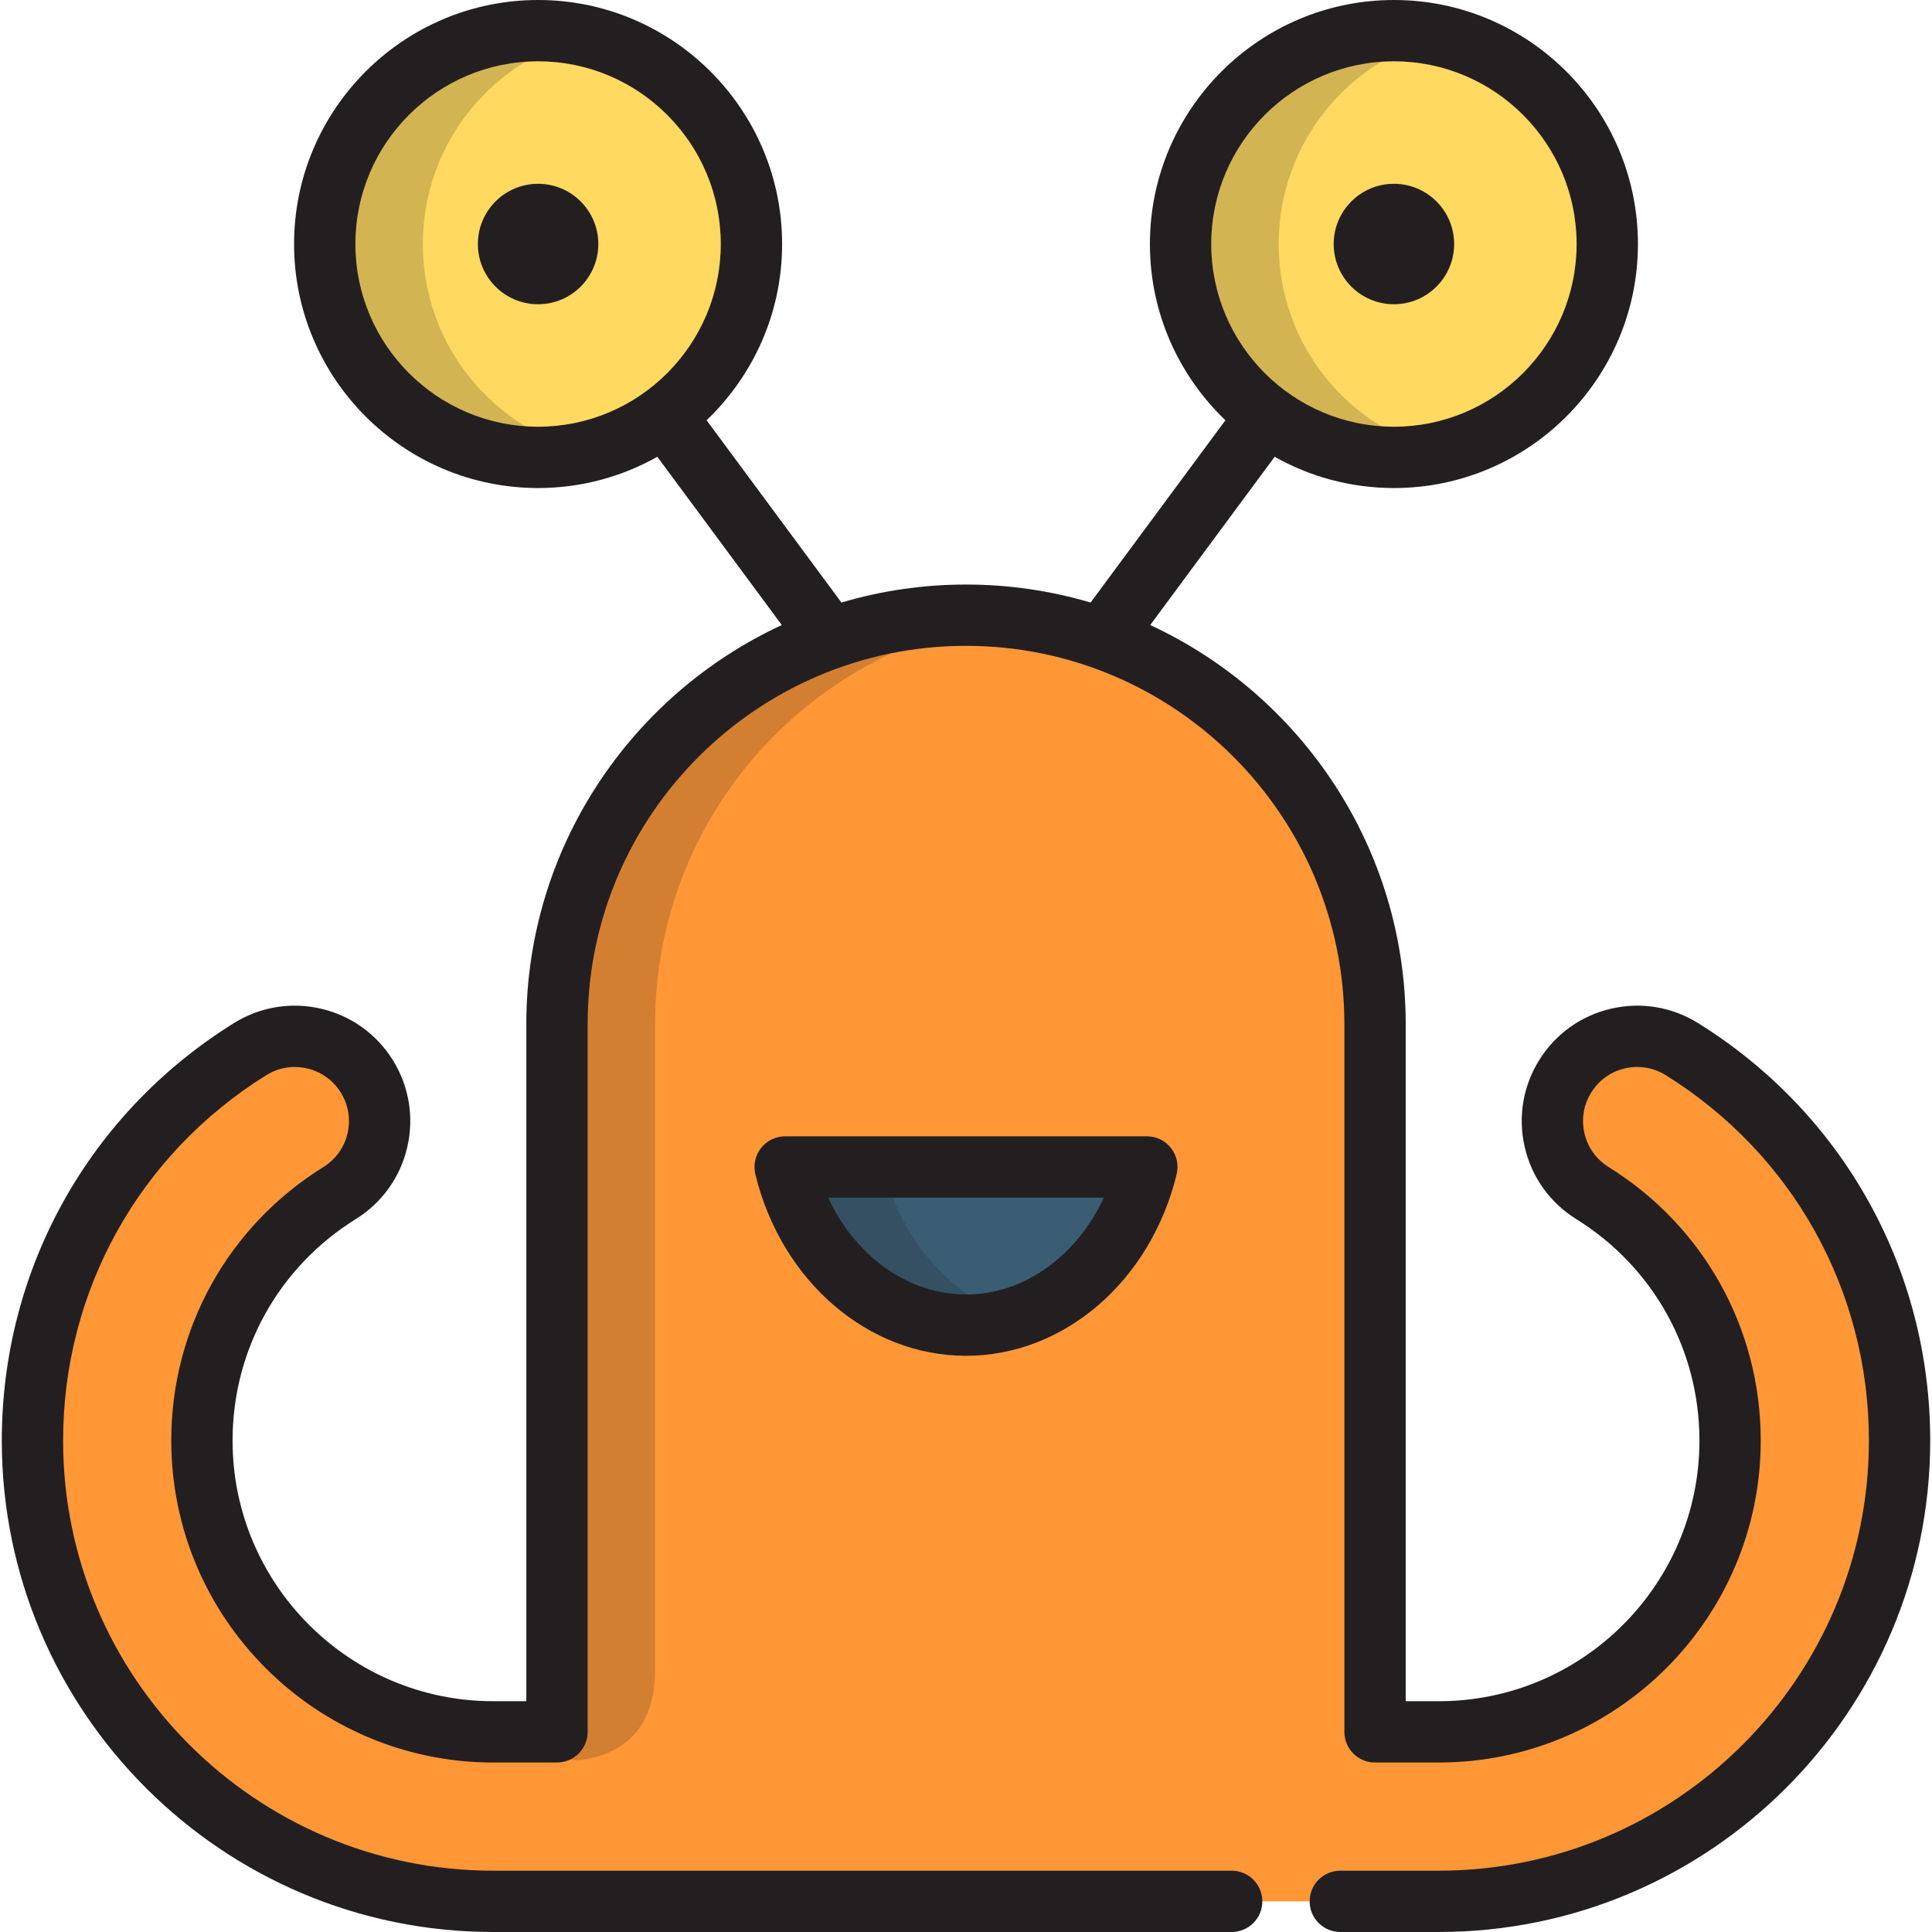
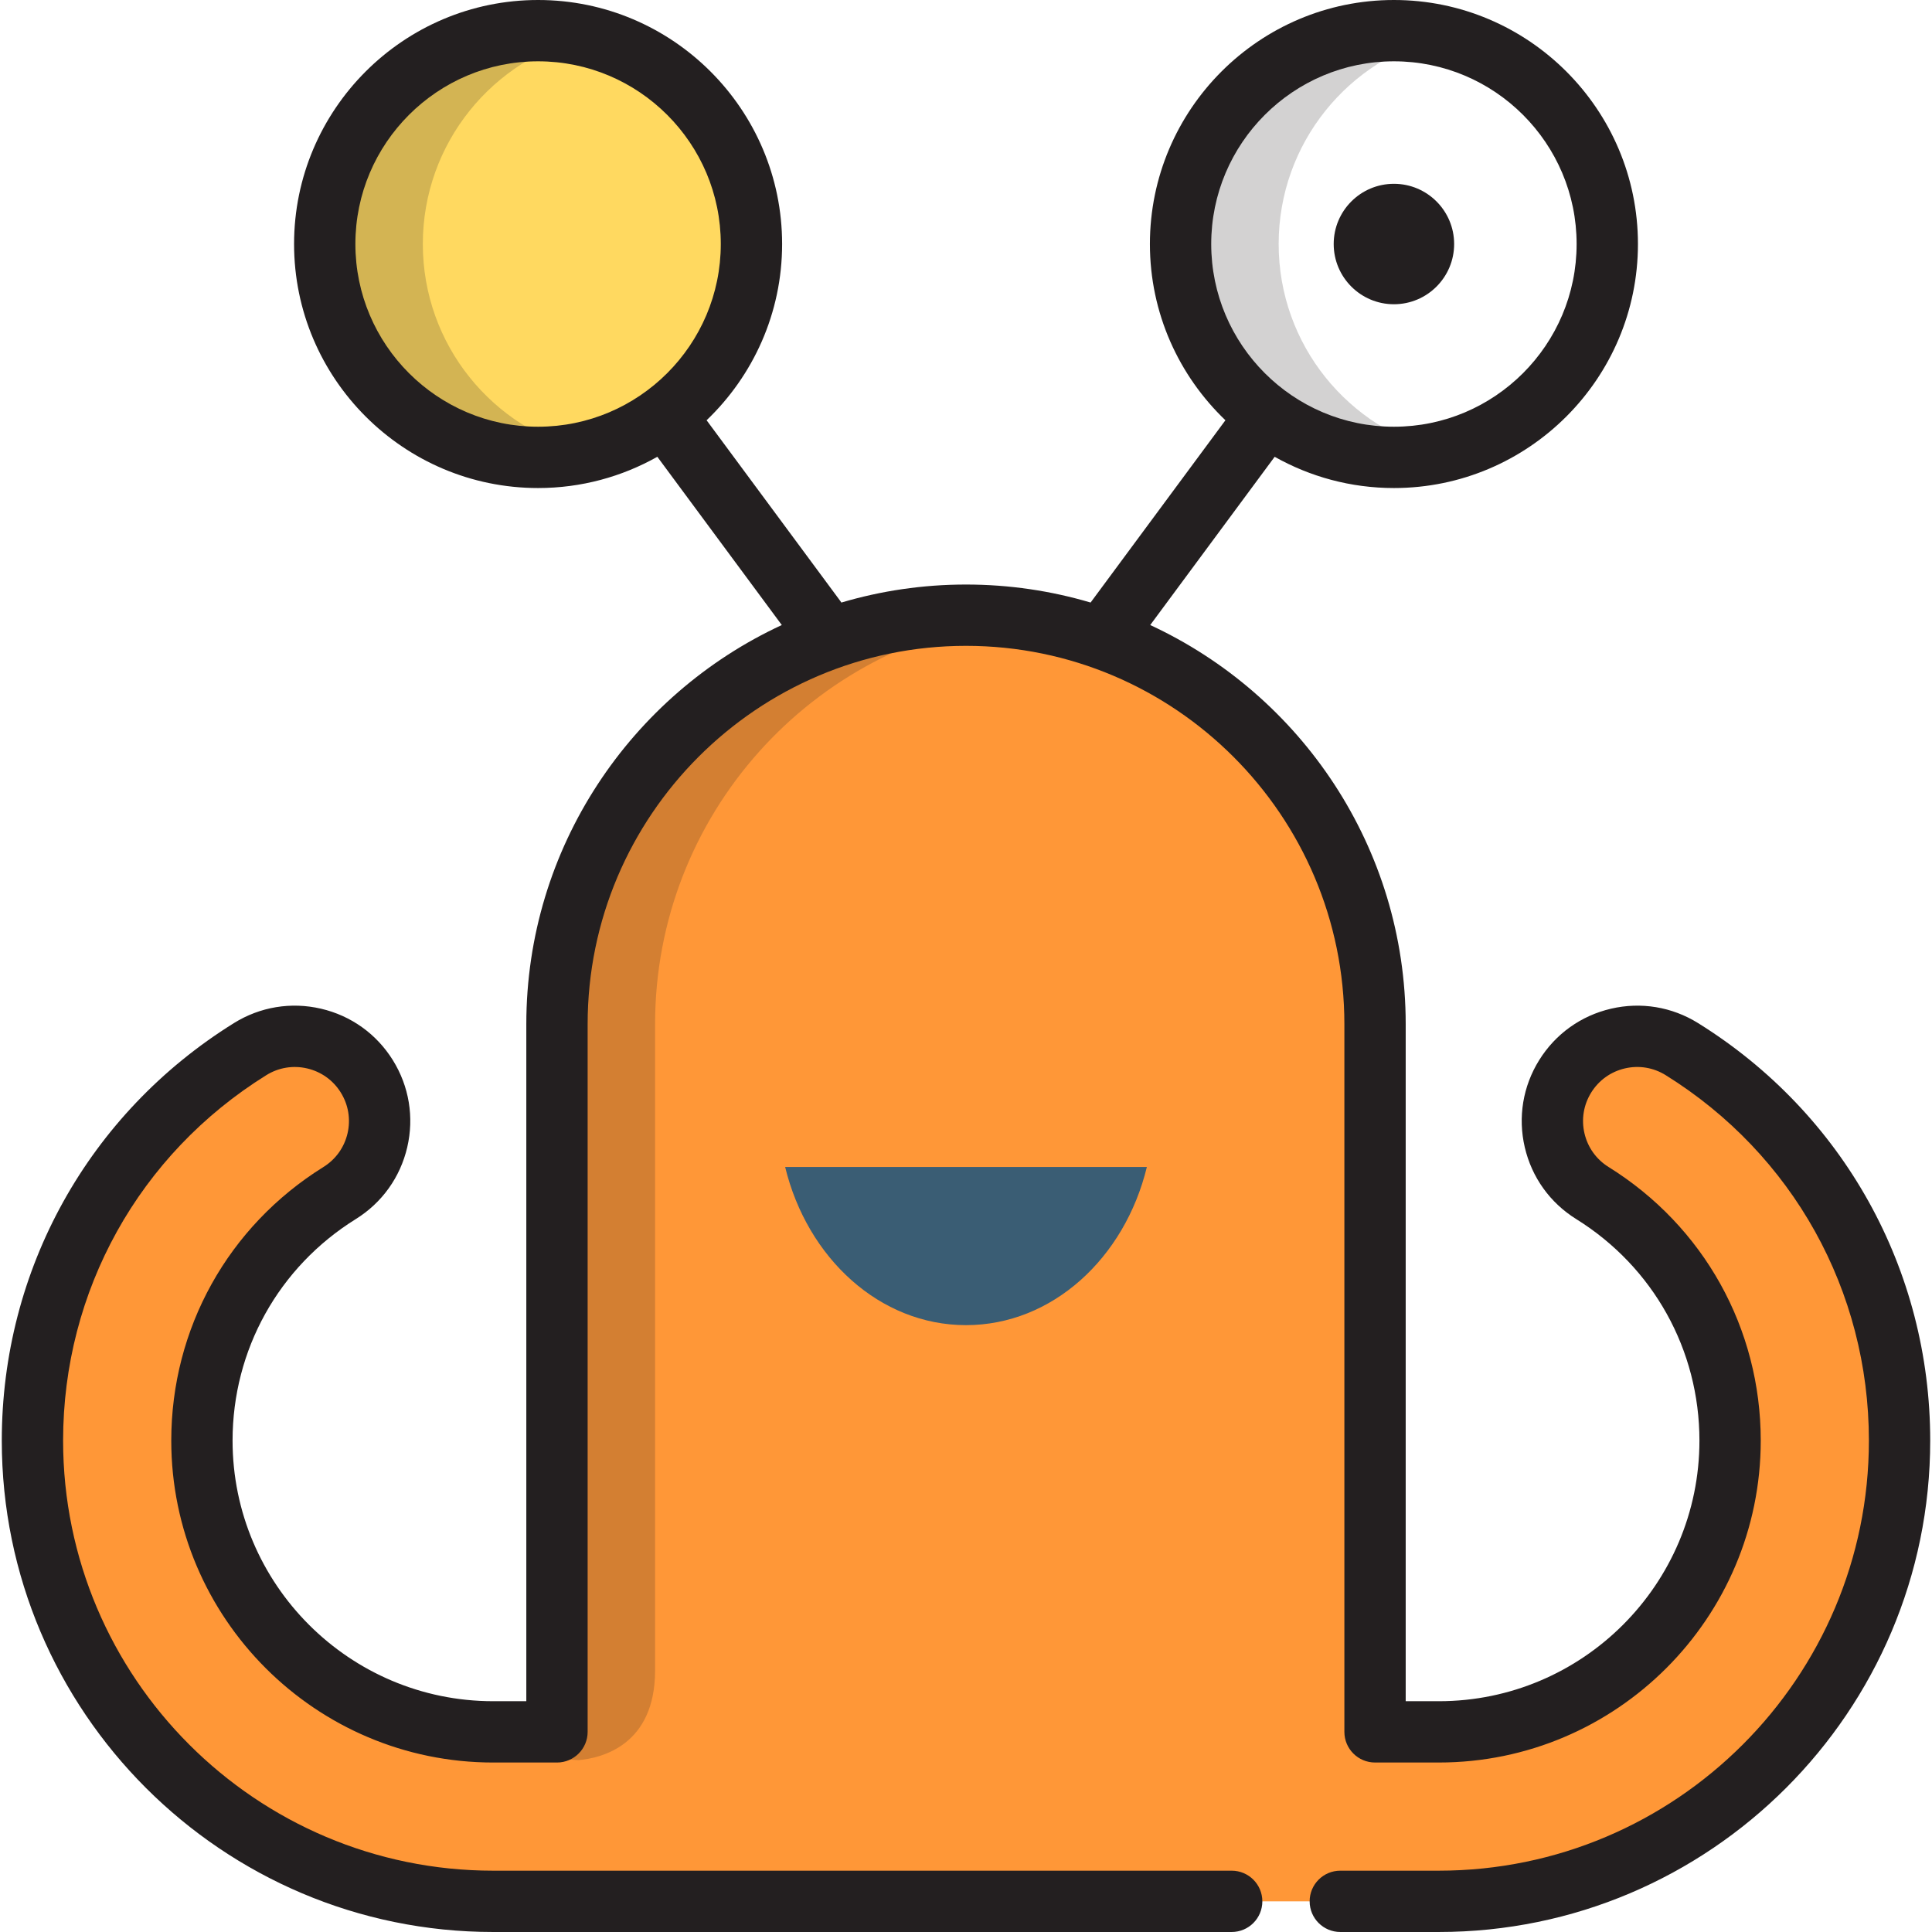
<svg xmlns="http://www.w3.org/2000/svg" height="800px" width="800px" version="1.1" id="Layer_1" viewBox="0 0 512.001 512.001" xml:space="preserve">
  <path style="fill:#FF9737;" d="M355.197,503.876h26.107c67.328,0,122.102-54.775,122.102-122.104  c0-42.492-21.563-81.273-57.682-103.74c-10.533-6.553-24.38-3.325-30.93,7.207c-6.55,10.531-3.323,24.379,7.207,30.928  c22.849,14.215,36.492,38.74,36.492,65.604c0,42.563-34.628,77.191-77.189,77.191H364.4V271.428  c0-59.862-48.53-108.395-108.399-108.395s-108.395,48.534-108.395,108.395v187.534h-16.902c-42.563,0-77.192-34.628-77.192-77.191  c0-26.865,13.643-51.389,36.493-65.604c10.533-6.549,13.758-20.397,7.206-30.928c-6.55-10.533-20.397-13.76-30.93-7.207  c-36.117,22.466-57.681,61.248-57.681,103.74c0,67.328,54.776,122.104,122.105,122.104h38.459h16.433h140.813" />
  <path style="fill:#3A5D74;" d="M208.07,309.258c5.871,24.177,25.099,41.919,47.931,41.919c22.833,0,42.06-17.742,47.933-41.919  H208.07z" />
  <g>
-     <circle style="fill:#FFD960;" cx="369.404" cy="64.667" r="56.546" />
    <circle style="fill:#FFD960;" cx="142.602" cy="64.667" r="56.546" />
  </g>
  <g style="opacity:0.2;">
    <path style="fill:#231F20;" d="M256.001,163.033c-59.869,0-108.395,48.534-108.395,108.395v194.562   c1.894,0.223,3.808,0.378,5.737,0.467c6.131-0.554,20.261-3.975,20.261-23.769v-171.26c0-55.462,41.659-101.194,95.396-107.618   C264.738,163.302,260.4,163.033,256.001,163.033z" />
  </g>
  <g style="opacity:0.2;">
-     <path style="fill:#231F20;" d="M234.068,309.258H208.07c5.871,24.177,25.099,41.919,47.931,41.919c4.499,0,8.856-0.699,12.999-1.99   C252.111,343.927,238.782,328.672,234.068,309.258z" />
-   </g>
+     </g>
  <g style="opacity:0.2;">
    <path style="fill:#231F20;" d="M338.86,64.667c0-26.752,18.584-49.15,43.543-55.024c-4.176-0.983-8.523-1.519-12.999-1.519   c-31.227,0-56.542,25.315-56.542,56.543c0,31.227,25.315,56.543,56.542,56.543c4.476,0,8.823-0.536,12.999-1.519   C357.444,113.817,338.86,91.42,338.86,64.667z" />
  </g>
  <g style="opacity:0.2;">
    <path style="fill:#231F20;" d="M112.055,64.667c0-26.752,18.584-49.15,43.543-55.024c-4.175-0.983-8.523-1.519-12.999-1.519   c-31.227,0-56.542,25.315-56.542,56.543c0,31.227,25.315,56.543,56.542,56.543c4.476,0,8.824-0.536,12.999-1.519   C130.64,113.817,112.055,91.42,112.055,64.667z" />
  </g>
  <g>
    <circle style="fill:#231F20;" cx="369.404" cy="64.669" r="15.959" />
-     <circle style="fill:#231F20;" cx="142.602" cy="64.669" r="15.959" />
-     <path style="fill:#231F20;" d="M303.934,301.134H208.07c-2.493,0-4.846,1.144-6.387,3.102c-1.541,1.96-2.097,4.517-1.509,6.939   c6.881,28.336,29.837,48.126,55.826,48.126c25.987,0,48.945-19.79,55.828-48.126c0.588-2.422,0.033-4.98-1.508-6.939   C308.78,302.276,306.427,301.134,303.934,301.134z M256.001,343.054c-15.357,0-29.329-10.157-36.536-25.67h73.072   C285.33,332.896,271.357,343.054,256.001,343.054z" />
    <path style="fill:#231F20;" d="M450.015,271.135c-6.936-4.316-15.137-5.672-23.094-3.817c-7.955,1.853-14.712,6.696-19.025,13.632   c-4.315,6.936-5.67,15.138-3.815,23.092c1.853,7.955,6.695,14.713,13.63,19.025c20.45,12.722,32.658,34.668,32.658,58.705   c0,38.083-30.982,69.067-69.064,69.067h-8.779v-179.41c0-46.827-27.772-87.285-67.705-105.787l32.98-44.588   c9.353,5.264,20.13,8.28,31.605,8.28c35.658,0,64.667-29.01,64.667-64.667S405.061,0,369.403,0s-64.666,29.01-64.666,64.667   c0,18.348,7.694,34.924,20.011,46.706l-35.73,48.307c-10.473-3.099-21.553-4.772-33.017-4.772c-11.471,0-22.557,1.675-33.035,4.777   c-0.079-0.12-0.153-0.243-0.239-0.361l-35.471-47.952c12.317-11.782,20.012-28.358,20.012-46.707   C207.266,29.01,178.257,0,142.599,0S77.932,29.01,77.932,64.667s29.009,64.667,64.666,64.667c11.475,0,22.252-3.018,31.605-8.28   l32.982,44.586c-39.934,18.501-67.706,58.959-67.706,105.788v179.41h-8.778c-38.083,0-69.068-30.983-69.068-69.067   c0-24.038,12.209-45.983,32.658-58.704c6.936-4.314,11.778-11.071,13.632-19.026c1.853-7.955,0.497-16.157-3.816-23.092   c-4.315-6.937-11.072-11.778-19.026-13.632c-7.957-1.855-16.158-0.497-23.094,3.816C23.469,295.094,0.474,336.454,0.474,381.771   C0.474,453.58,58.895,512,130.704,512h195.705c4.488,0,8.124-3.638,8.124-8.124c0-4.487-3.637-8.124-8.124-8.124H130.704   c-62.85,0-113.981-51.131-113.981-113.98c0-39.665,20.13-75.866,53.849-96.84c3.253-2.022,7.096-2.658,10.823-1.788   c3.728,0.869,6.894,3.137,8.916,6.389c2.022,3.251,2.658,7.094,1.79,10.822c-0.869,3.728-3.137,6.894-6.389,8.915   c-25.251,15.707-40.325,42.812-40.325,72.503c0,47.043,38.273,85.315,85.317,85.315h16.902c4.488,0,8.124-3.638,8.124-8.124   V271.428c0-55.29,44.981-100.271,100.271-100.271c55.292,0,100.274,44.981,100.274,100.271v187.534   c0,4.487,3.636,8.124,8.124,8.124h16.903c47.042,0,85.313-38.273,85.313-85.315c0-29.691-15.075-56.794-40.326-72.503   c-3.251-2.021-5.519-5.188-6.387-8.915s-0.234-7.572,1.788-10.823c2.021-3.251,5.188-5.52,8.915-6.388   c3.732-0.87,7.573-0.233,10.824,1.79c33.718,20.973,53.848,57.176,53.848,96.84c0,62.849-51.13,113.98-113.977,113.98h-26.107   c-4.488,0-8.124,3.638-8.124,8.124s3.637,8.124,8.124,8.124h26.107c71.807,0,130.226-58.42,130.226-130.229   C511.529,336.453,488.534,295.094,450.015,271.135z M320.986,64.667c0-26.698,21.72-48.419,48.417-48.419   c26.698,0,48.418,21.72,48.418,48.419s-21.72,48.419-48.418,48.419C342.706,113.087,320.986,91.365,320.986,64.667z M94.181,64.667   c0-26.698,21.72-48.419,48.417-48.419c26.698,0,48.419,21.72,48.419,48.419s-21.72,48.419-48.419,48.419   C115.902,113.087,94.181,91.365,94.181,64.667z" />
  </g>
</svg>